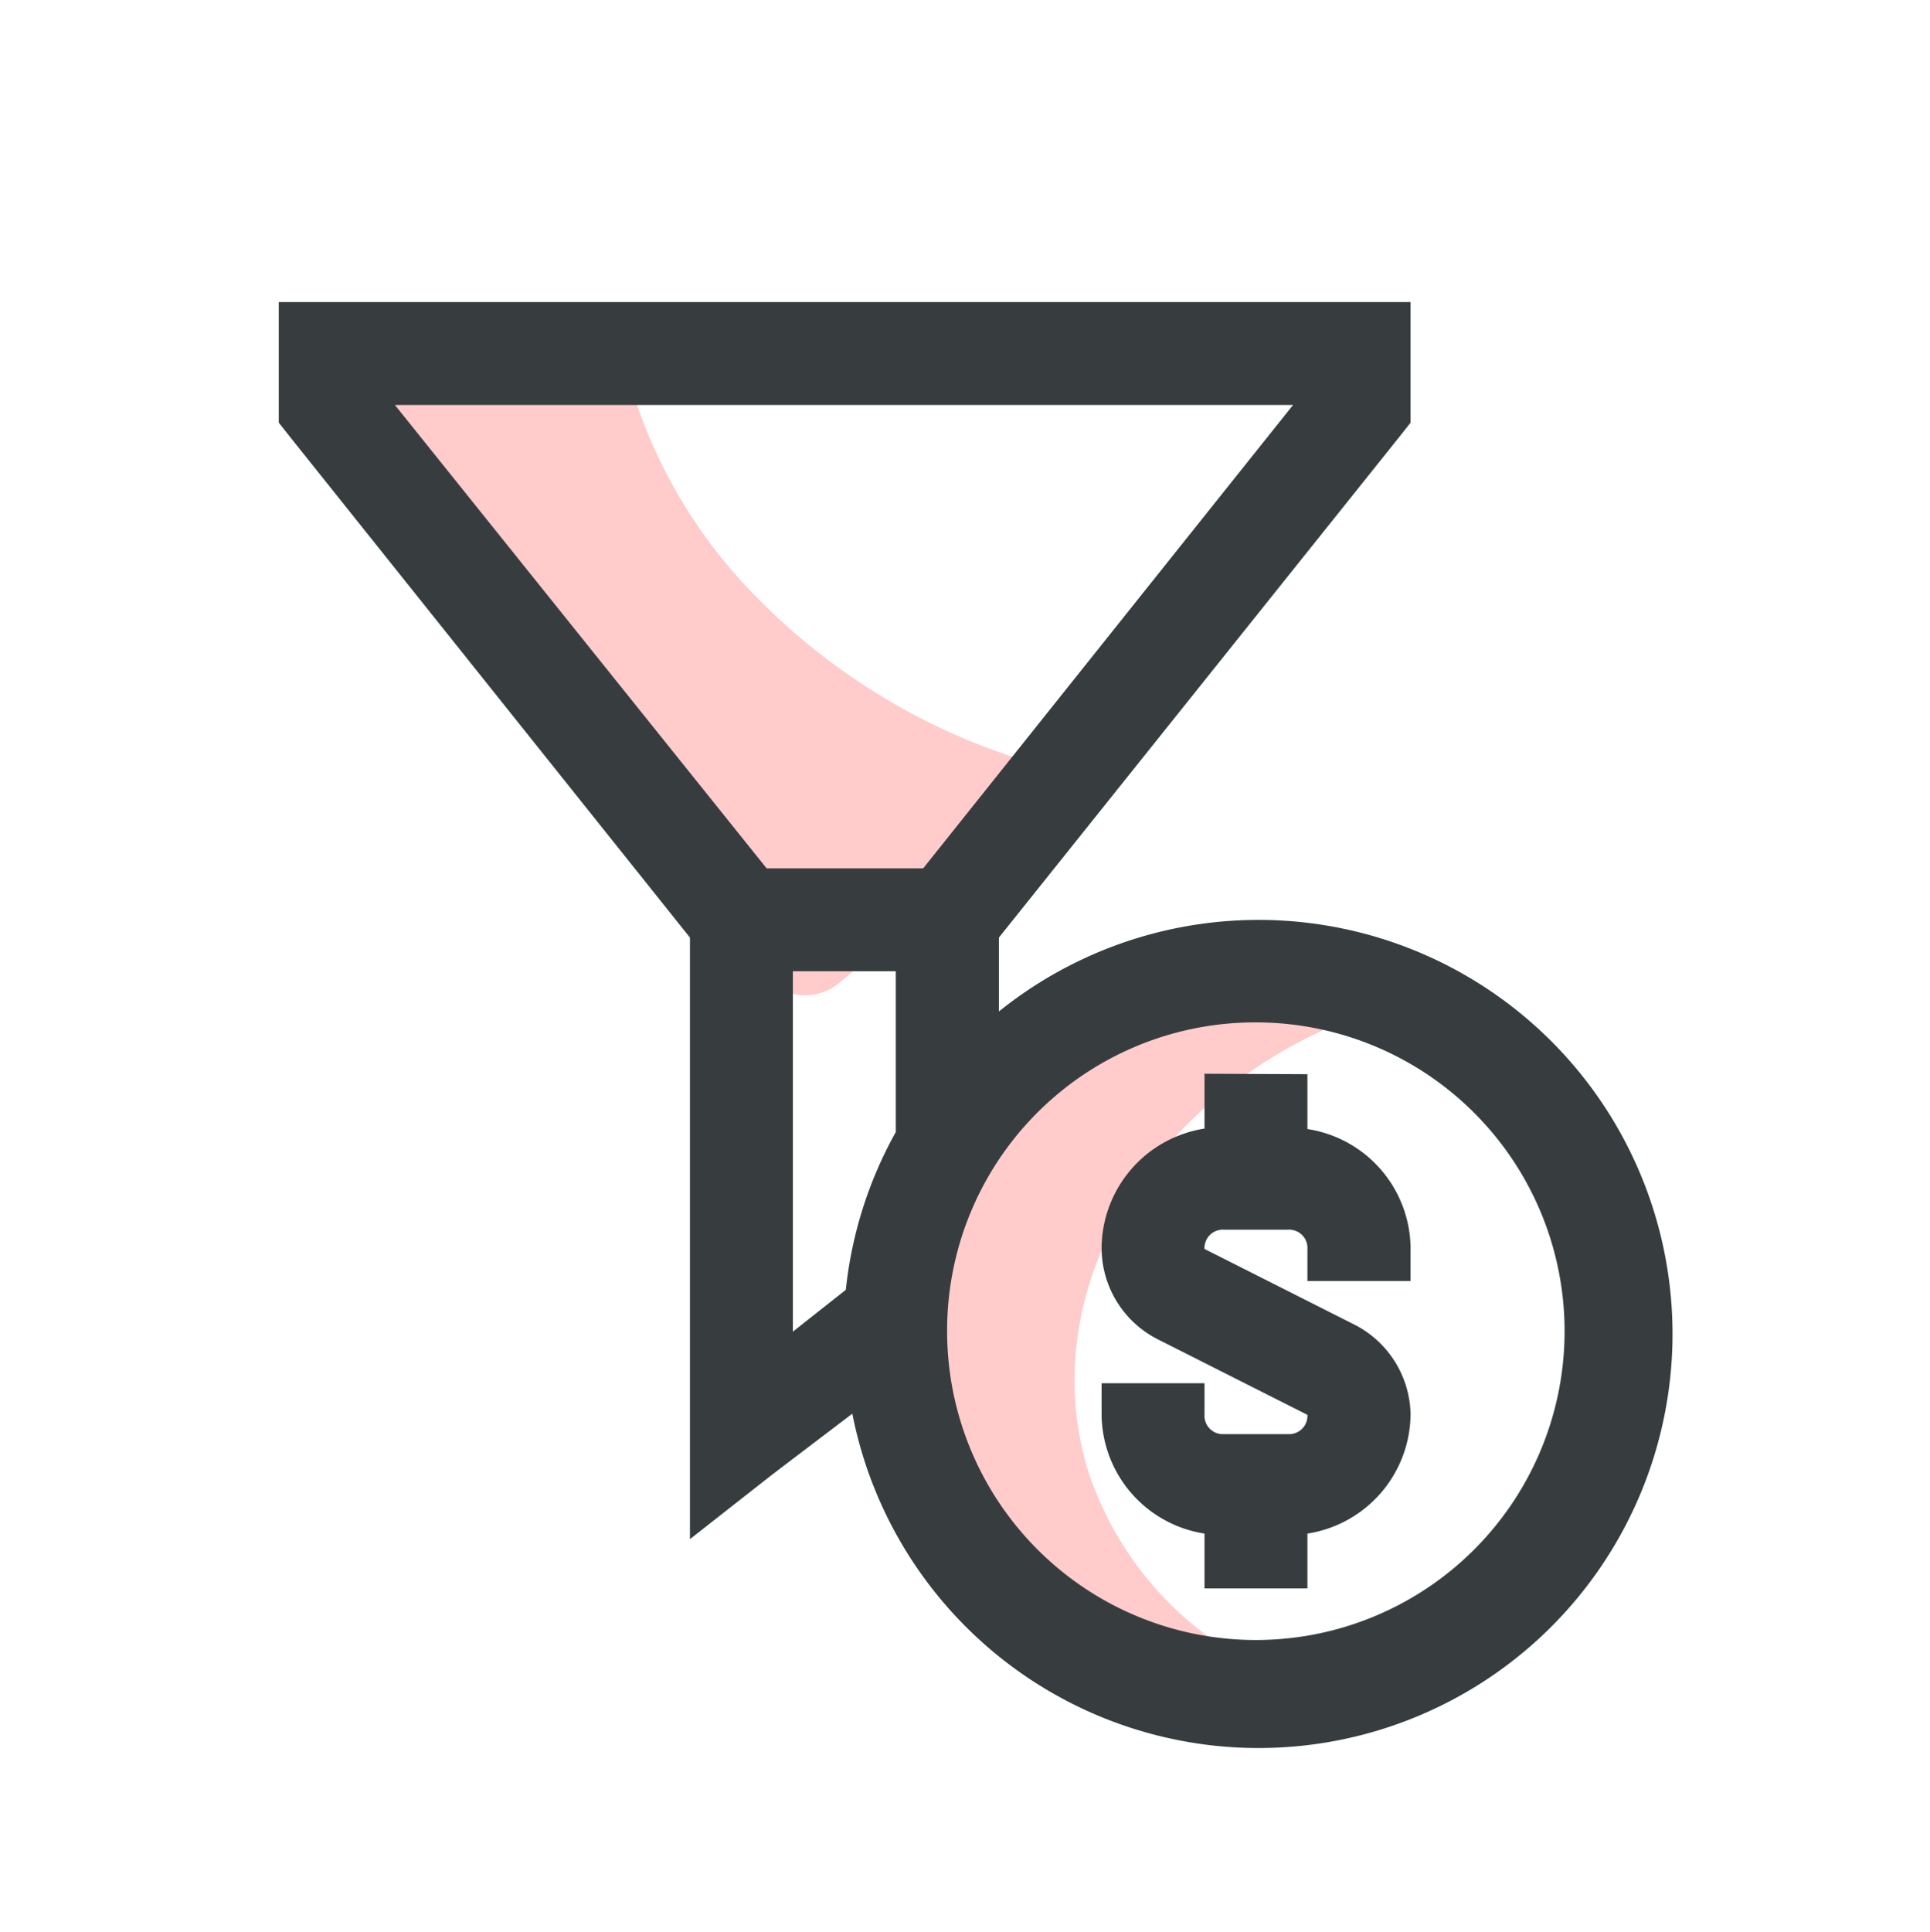
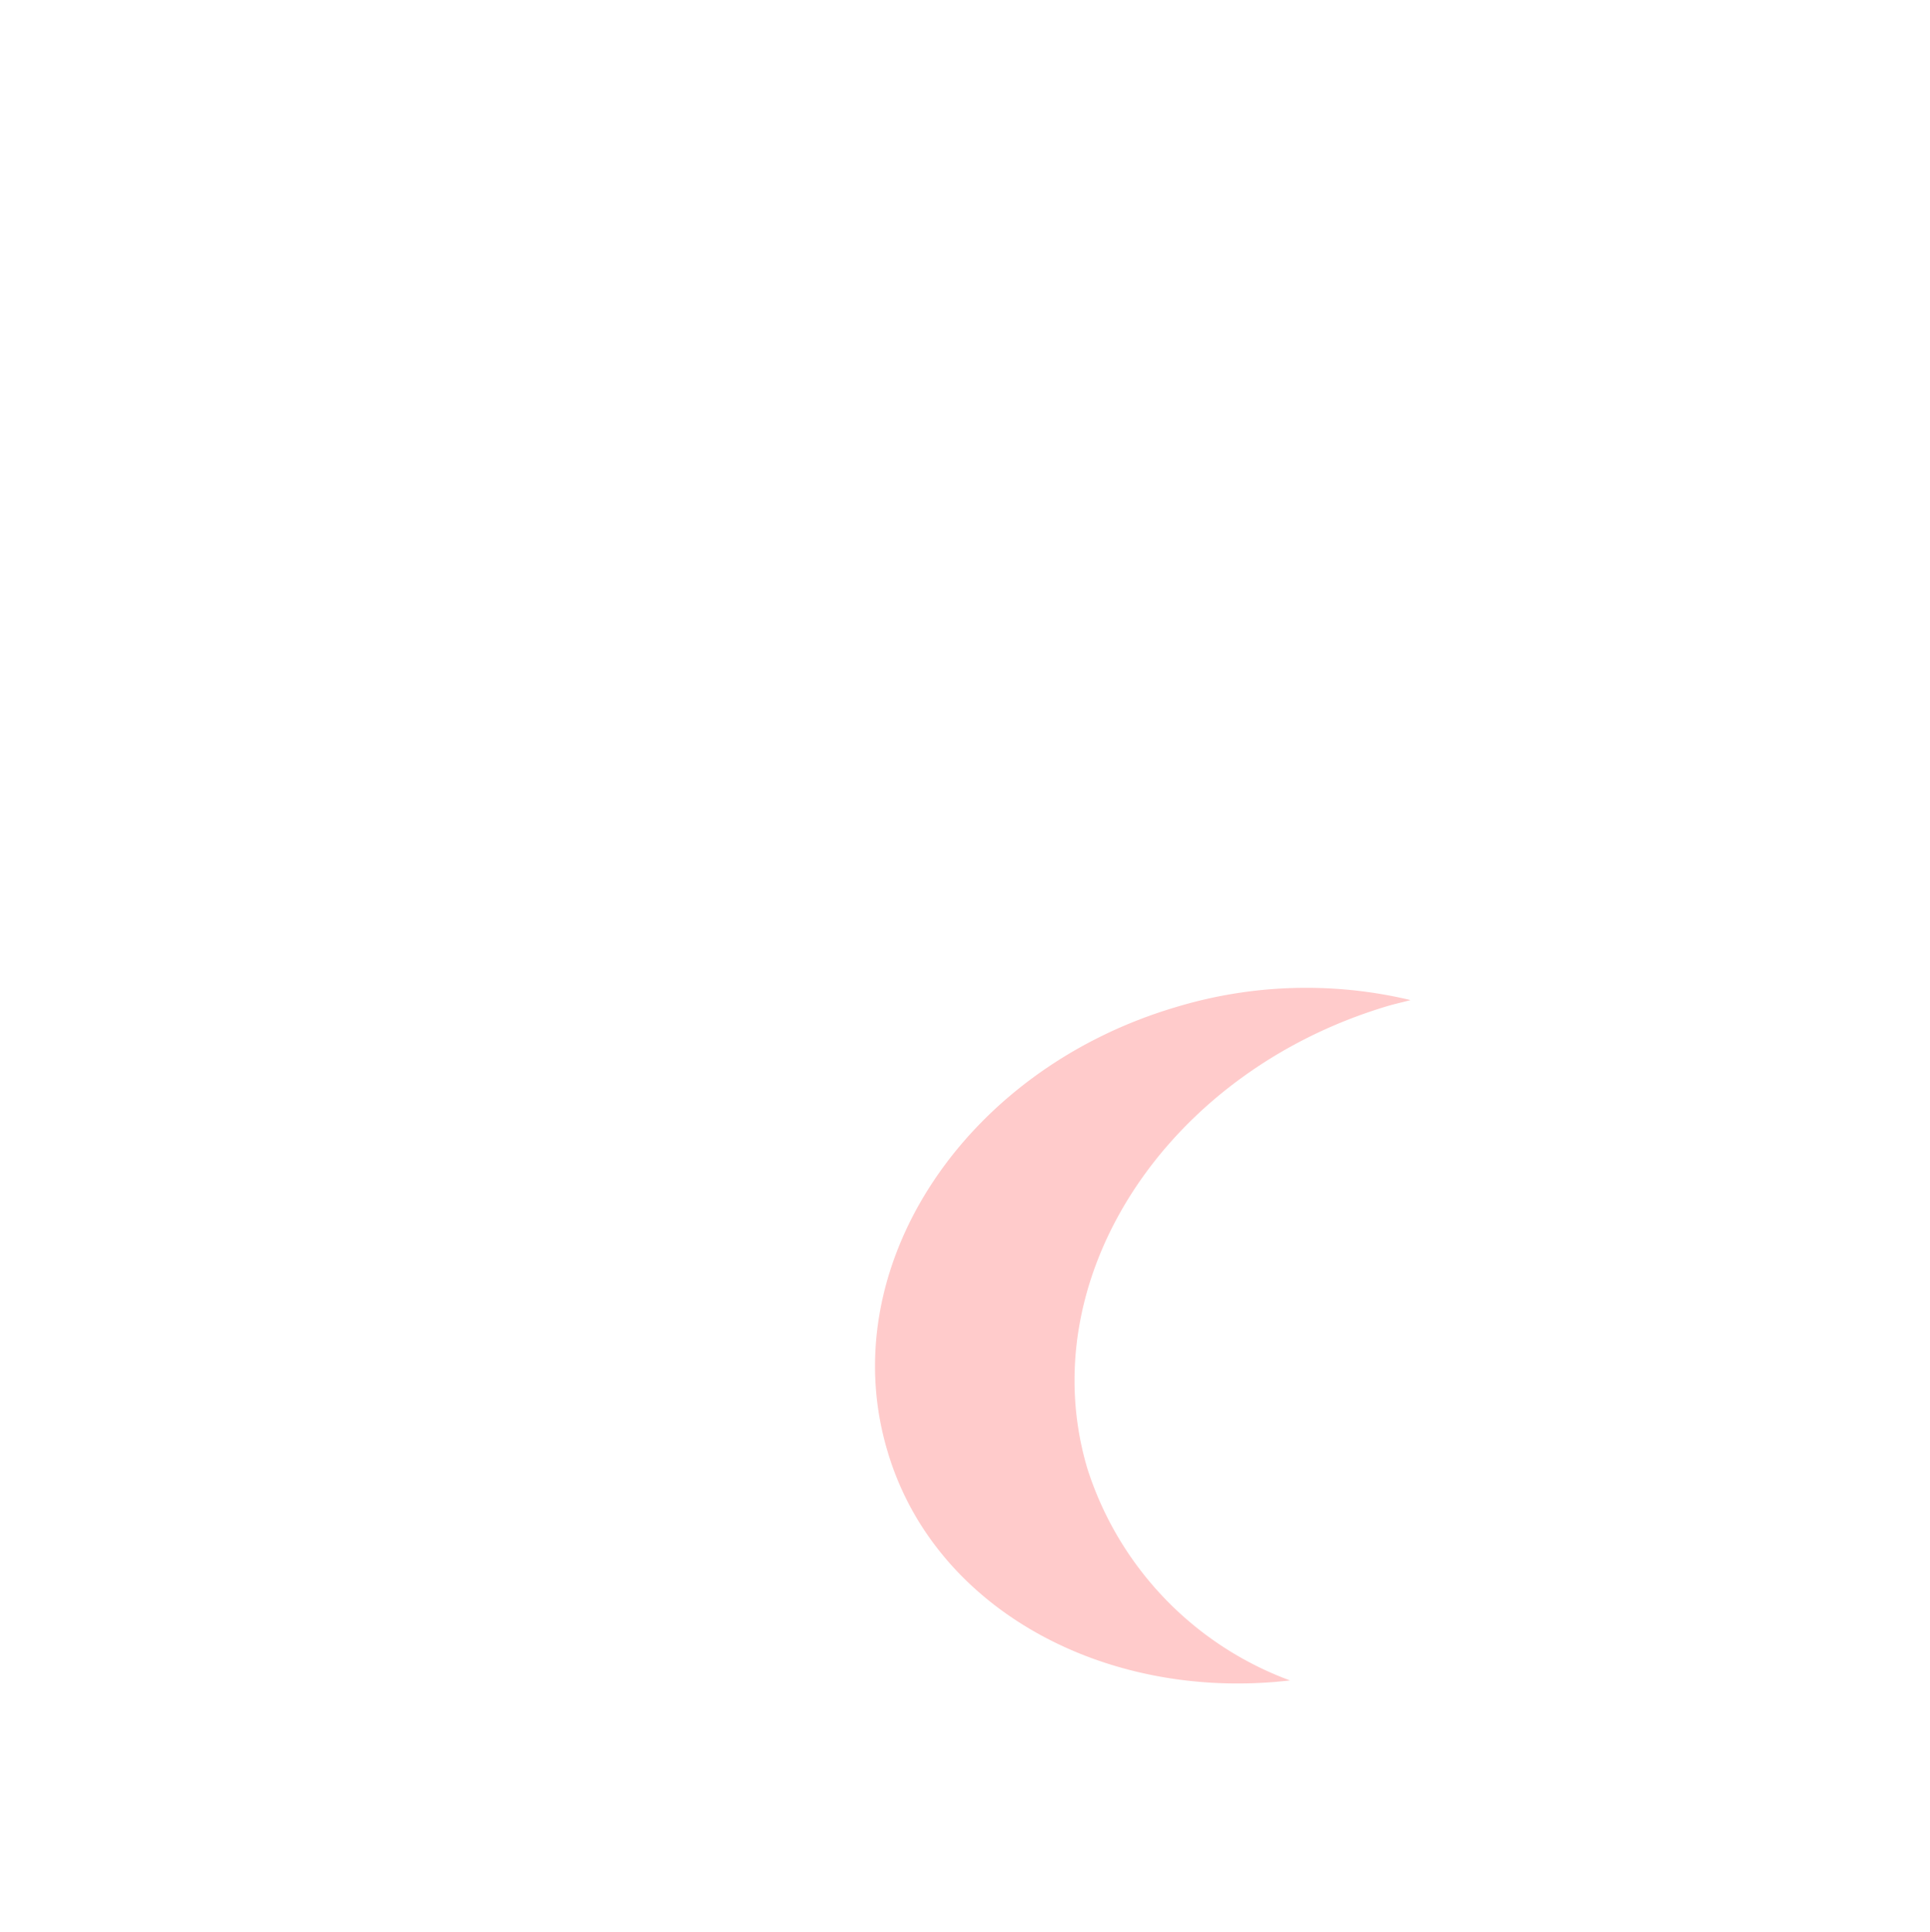
<svg xmlns="http://www.w3.org/2000/svg" id="BACKGROUND_2" data-name="BACKGROUND 2" viewBox="0 0 83.08 83.16">
  <defs>
    <style>.cls-1{fill:#ffcbcb;}.cls-2{fill:#373d3f;}</style>
  </defs>
-   <path class="cls-1" d="M26.77,15.14a26.68,26.68,0,0,1-12.47,0l-.48.41a2.33,2.33,0,0,0-.36,3.33L32.87,42a2.32,2.32,0,0,0,3.34.23l10.52-8.82a27.58,27.58,0,0,1-14.79-8.37A21.84,21.84,0,0,1,26.77,15.14Z" />
  <path class="cls-1" d="M46.81,63.21c-2.43-8.14,3.35-17.05,12.91-19.91.34-.1.67-.17,1-.26a19.37,19.37,0,0,0-10.16.32C41.4,46.1,35.87,54.64,38.2,62.44c2,6.82,9.4,10.8,17.33,9.88A14.37,14.37,0,0,1,46.81,63.21Z" />
-   <path class="cls-2" d="M12,13v5.19l.49.62L29.7,40.35V66.24l3.53-2.77,3.46-2.63A17.82,17.82,0,1,0,43,43.53V40.35L60.23,18.81l.49-.62V13ZM17,17.43H55.66L39.74,37.37H33ZM34.13,41.8h4.43v6.92a17.73,17.73,0,0,0-2.15,6.79l-2.28,1.8ZM54.07,44a13.29,13.29,0,1,1-13.3,13.29A13.26,13.26,0,0,1,54.07,44Zm-2.22,2.21v2.36a5.24,5.24,0,0,0-4.43,5.12,4.41,4.41,0,0,0,2.42,3.95l6.44,3.25a.79.79,0,0,1-.83.83H52.68a.79.79,0,0,1-.83-.83V59.53H47.42v1.38A5.23,5.23,0,0,0,51.85,66v2.36h4.43V66a5.24,5.24,0,0,0,4.44-5.12A4.42,4.42,0,0,0,58.29,57l-6.44-3.25a.79.79,0,0,1,.83-.83h2.77a.79.79,0,0,1,.83.83v1.38h4.44V53.71a5.23,5.23,0,0,0-4.44-5.12V46.23Z" />
</svg>